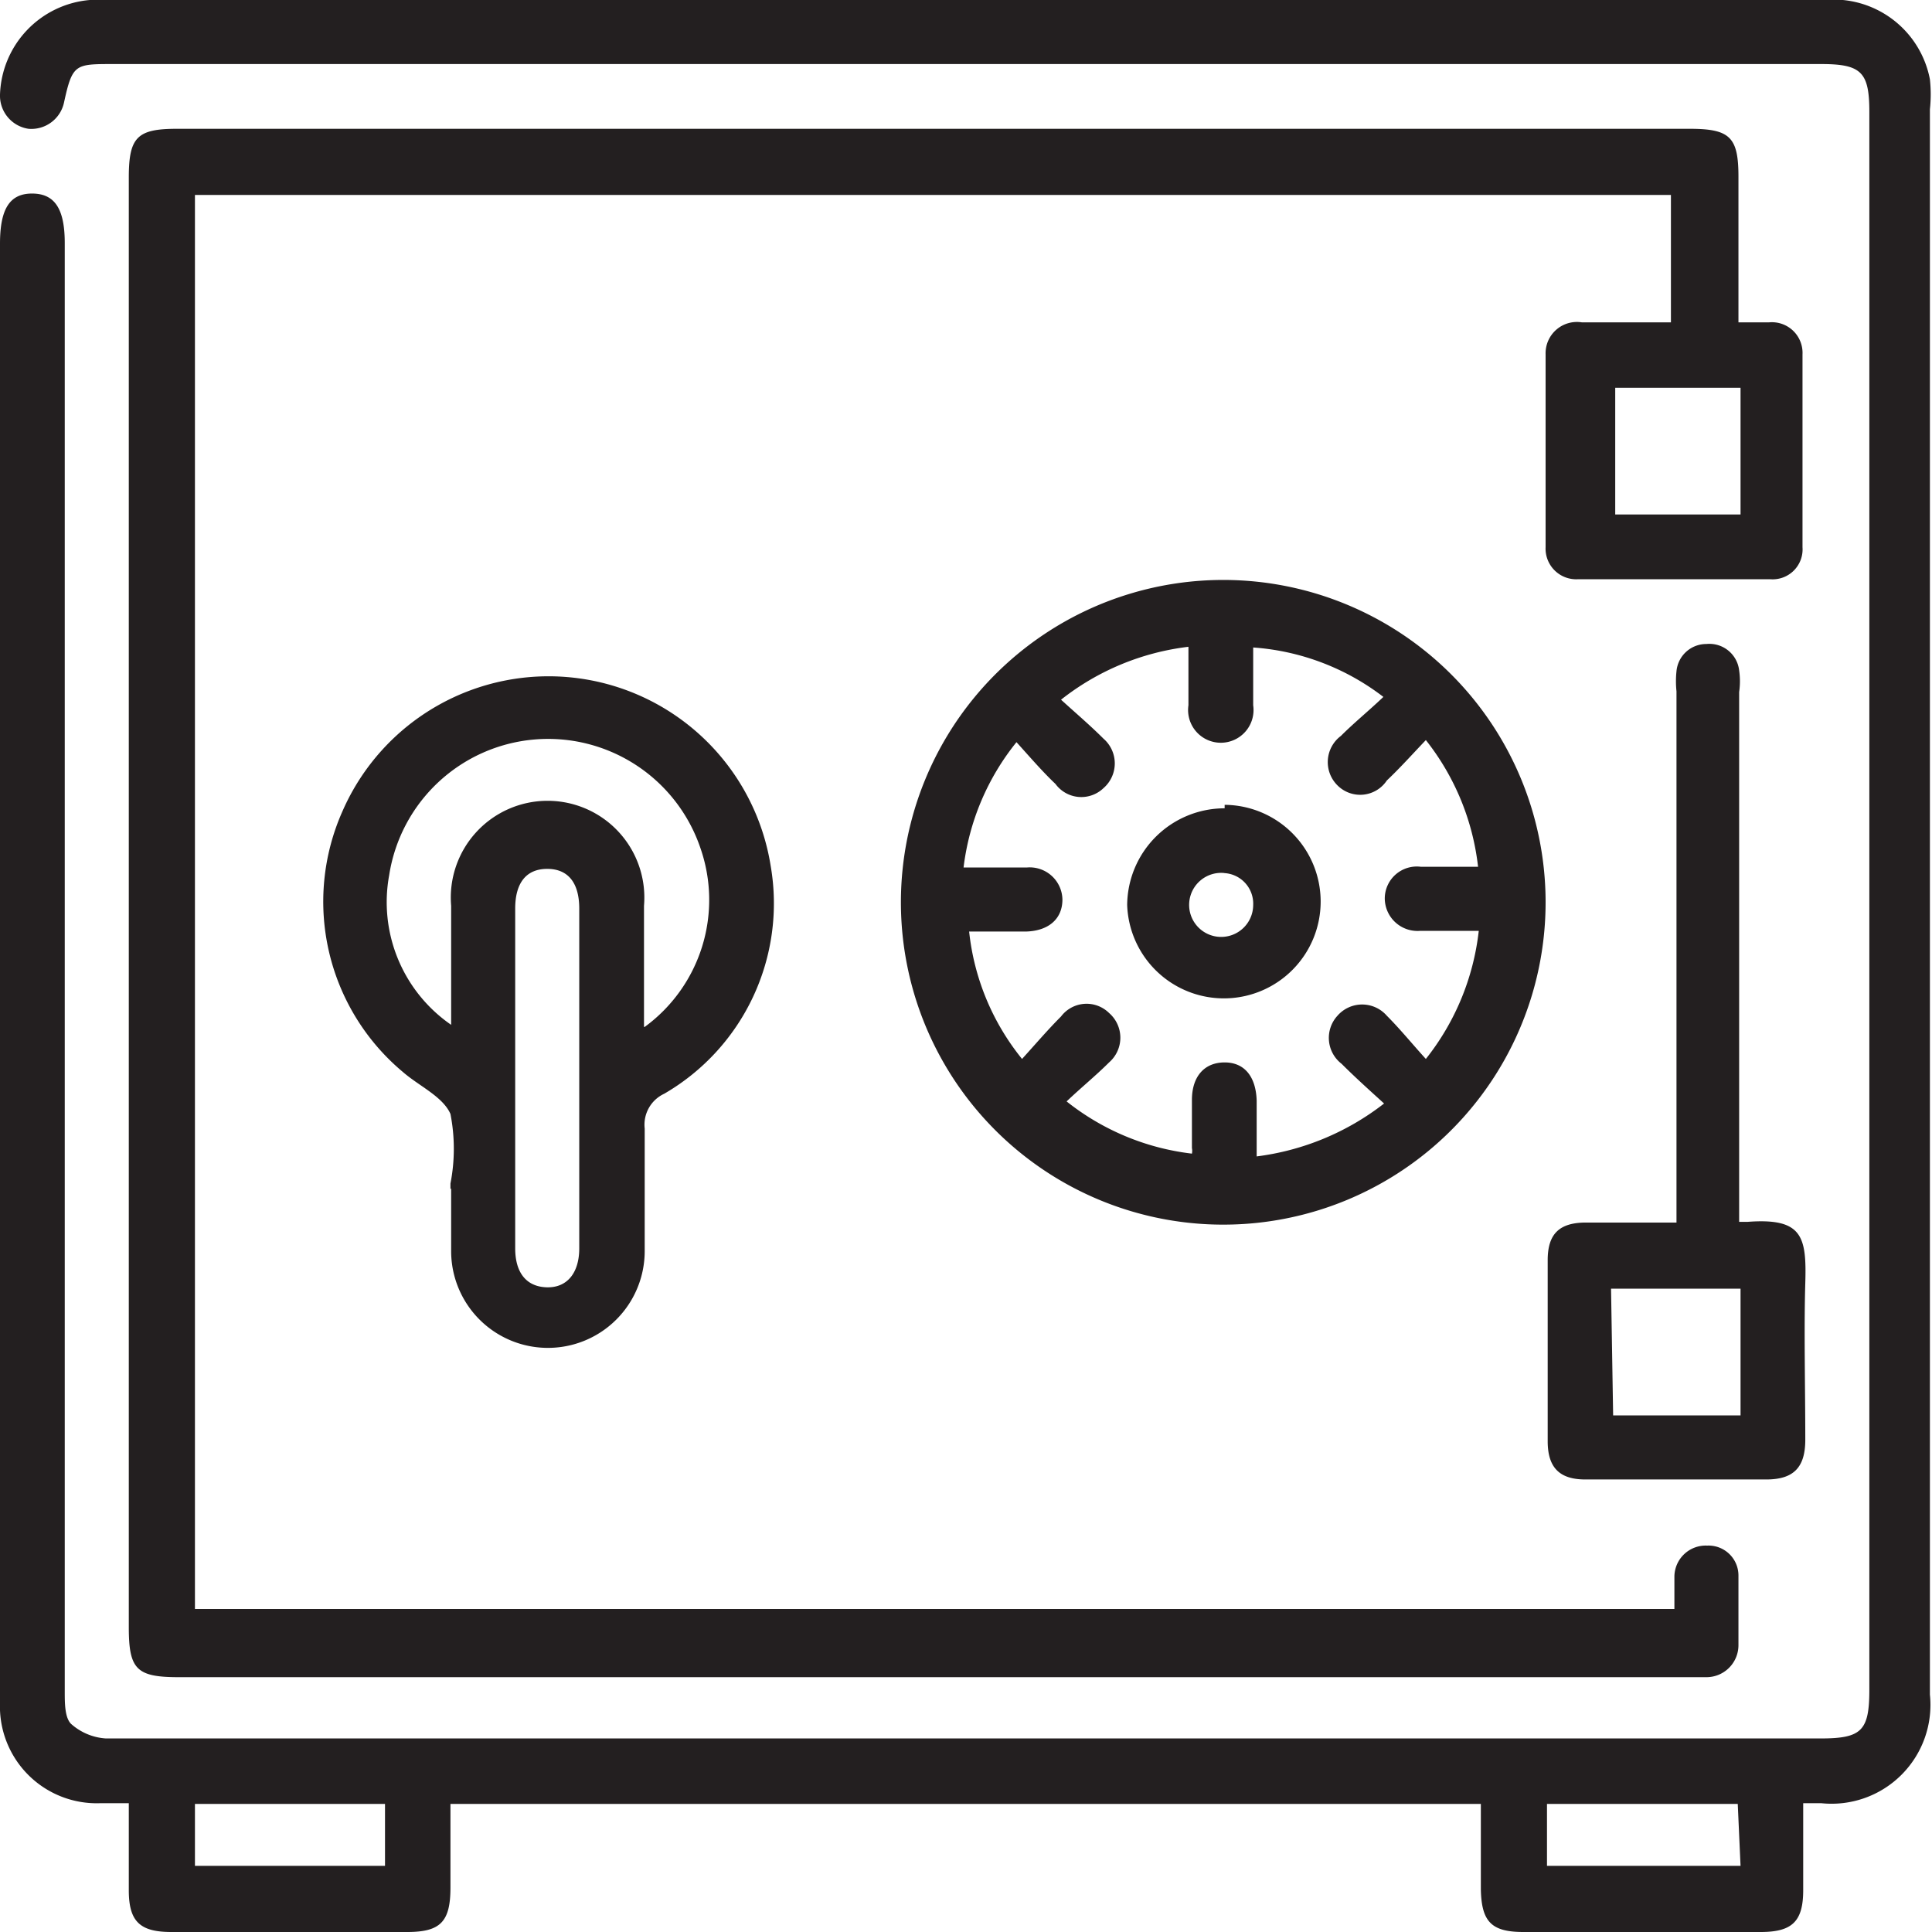
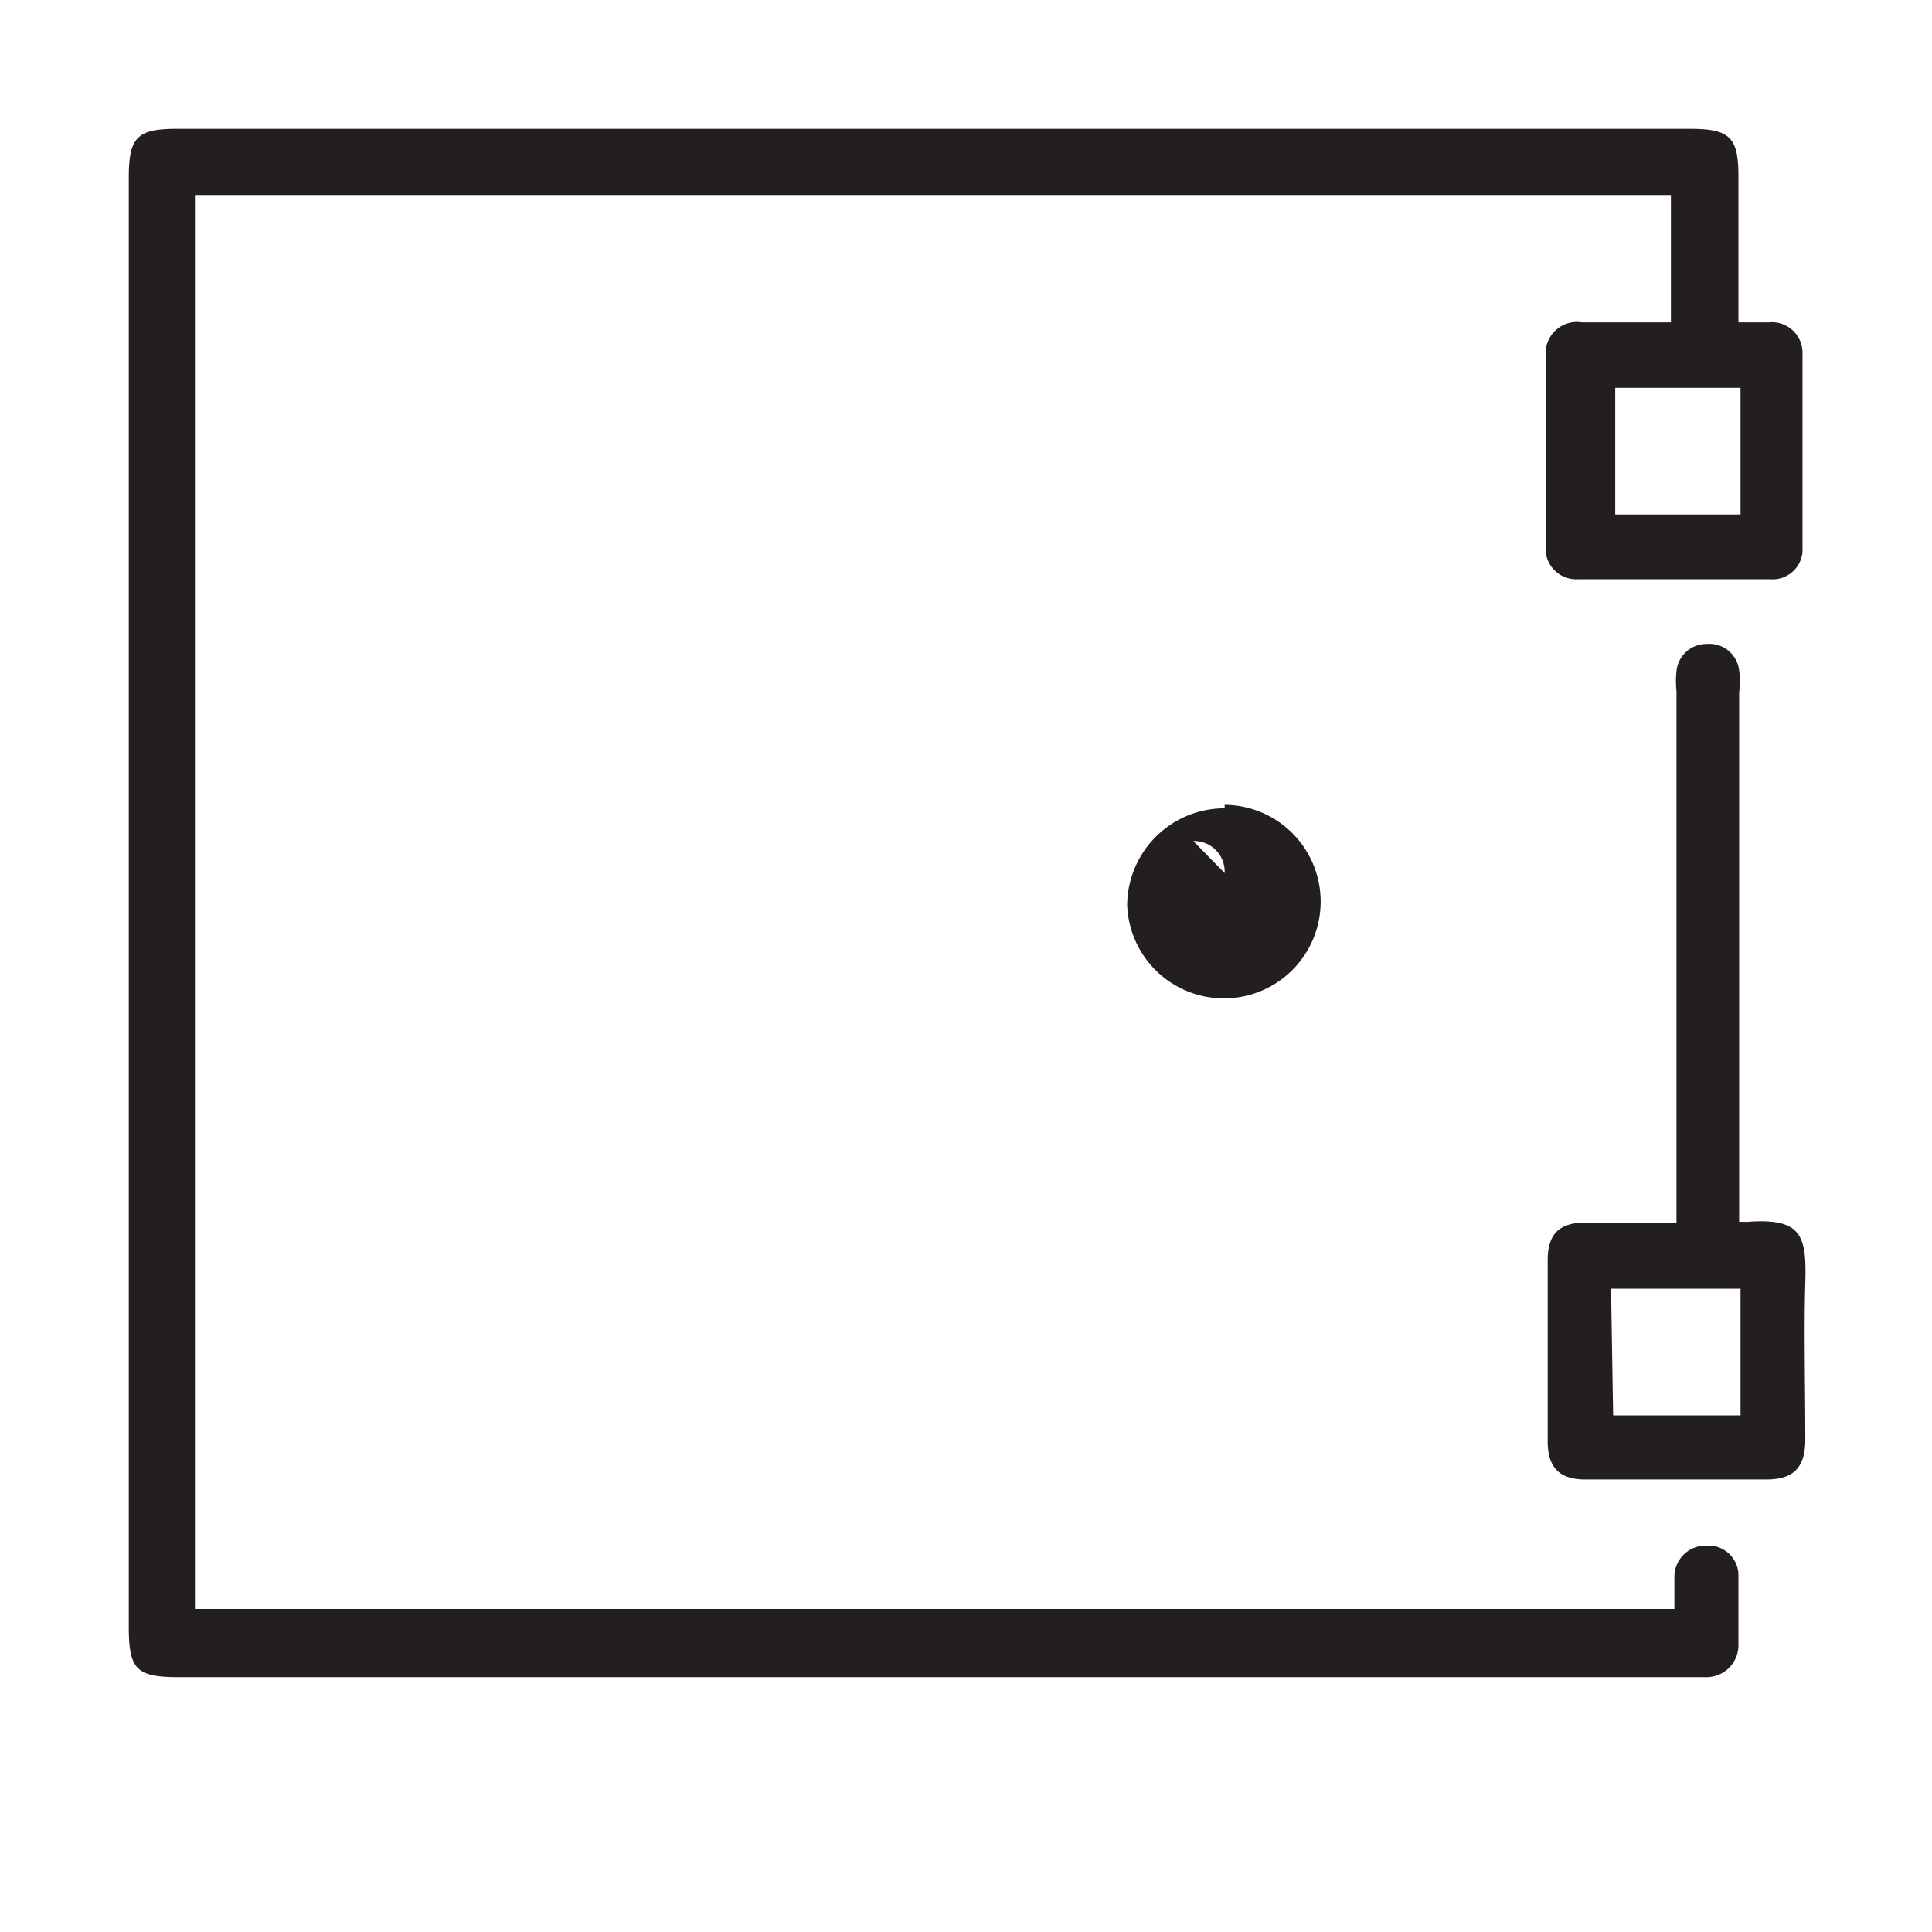
<svg xmlns="http://www.w3.org/2000/svg" viewBox="0 0 27.75 27.75">
  <defs>
    <style>.cls-1{fill:#231f20;}</style>
  </defs>
  <g id="Layer_2" data-name="Layer 2">
    <g id="Layer_1-2" data-name="Layer 1">
-       <path class="cls-1" d="M21.27,25.91H6.47v1.2c0,.49-.14.64-.62.64H2.46c-.45,0-.61-.15-.61-.6V25.9H1.44A1.39,1.39,0,0,1,0,24.46V3.5c0-.5.14-.72.46-.72s.47.21.47.71V24.3c0,.16,0,.37.09.46a.83.83,0,0,0,.5.21c1.54,0,3.08,0,4.63,0h20c.59,0,.7-.11.7-.7V1.61c0-.57-.11-.69-.69-.69H1.62c-.54,0-.58,0-.7.55a.48.48,0,0,1-.51.38A.48.48,0,0,1,0,1.36,1.41,1.41,0,0,1,1.29,0H26.2a1.41,1.41,0,0,1,1.52,1.14,2,2,0,0,1,0,.43V24.34a1.42,1.42,0,0,1-1.56,1.56H25.9v1.25c0,.45-.16.6-.61.6H21.88c-.46,0-.6-.15-.61-.61V25.91m-15.74,0H2.8v.89H5.53Zm19.43,0H22.22v.89H25Z" />
      <path class="cls-1" d="M2.8,23.11H24.05c0-.16,0-.32,0-.47a.45.45,0,0,1,.47-.44.43.43,0,0,1,.45.43q0,.48,0,1a.46.46,0,0,1-.46.46H2.57c-.61,0-.72-.11-.72-.72V2.55c0-.58.12-.7.69-.7H24.27c.58,0,.7.12.7.69V4.63h.44a.44.44,0,0,1,.48.46c0,.92,0,1.85,0,2.77a.43.43,0,0,1-.46.46H22.66a.44.44,0,0,1-.46-.46c0-.92,0-1.85,0-2.77a.45.45,0,0,1,.52-.46H24V2.8H2.8ZM25,5.57h-1.8V7.39H25Z" />
-       <path class="cls-1" d="M22.2,12.94a4.63,4.63,0,1,1-4.62-4.61,4.63,4.63,0,0,1,4.62,4.61m-8.28-.48.08,0h.75a.47.47,0,0,1,.51.46c0,.28-.2.45-.52.46h-.82a3.49,3.49,0,0,0,.76,1.83c.2-.22.37-.42.56-.61a.46.46,0,0,1,.69-.05.47.47,0,0,1,0,.71c-.19.19-.4.36-.61.56a3.56,3.56,0,0,0,1.8.75.2.2,0,0,0,0-.08V15.8c0-.34.18-.54.47-.54s.45.21.46.55v.8a3.74,3.74,0,0,0,1.83-.76c-.22-.2-.42-.38-.61-.57a.47.47,0,0,1-.06-.69.47.47,0,0,1,.71,0c.19.19.36.4.56.62a3.6,3.6,0,0,0,.76-1.84H20.4a.47.47,0,0,1-.51-.47.46.46,0,0,1,.52-.45h.82a3.58,3.58,0,0,0-.75-1.82c-.2.21-.37.4-.56.58a.46.46,0,0,1-.71.07.47.47,0,0,1,.05-.71c.19-.19.4-.36.61-.56A3.47,3.47,0,0,0,18,9.3v.83a.47.47,0,1,1-.93,0V9.29a3.65,3.65,0,0,0-1.83.76c.22.2.42.37.61.56a.47.47,0,0,1,0,.71.46.46,0,0,1-.69-.06c-.19-.18-.37-.39-.56-.6a3.54,3.54,0,0,0-.76,1.8" />
-       <path class="cls-1" d="M6.47,17.08V17a2.61,2.61,0,0,0,0-1c-.11-.25-.45-.4-.68-.6a3.19,3.19,0,0,1-.87-3.75,3.23,3.23,0,0,1,6.15.79,3.16,3.16,0,0,1-1.53,3.27.49.49,0,0,0-.28.5c0,.58,0,1.17,0,1.76a1.39,1.39,0,1,1-2.78,0v-.9m2.78-2.32a2.26,2.26,0,0,0,.8-2.57,2.31,2.31,0,0,0-4.47.39,2.14,2.14,0,0,0,.89,2.15c0-.57,0-1.14,0-1.71a1.39,1.39,0,1,1,2.77,0v1.74m-1.85.73v2.45c0,.35.16.55.45.56s.47-.2.47-.56c0-1.63,0-3.25,0-4.88,0-.37-.16-.57-.46-.57s-.46.2-.46.57v2.43" />
      <path class="cls-1" d="M25,17.55l.1,0c.79-.06.85.21.83.88s0,1.5,0,2.25c0,.4-.17.57-.56.57-.87,0-1.73,0-2.6,0-.37,0-.54-.17-.54-.55v-2.6c0-.38.17-.54.55-.54h1.3V9.93a1.38,1.38,0,0,1,0-.29.43.43,0,0,1,.43-.39.43.43,0,0,1,.47.38,1.08,1.08,0,0,1,0,.31v7.61Zm-1.83,2.78H25V18.51H23.14Z" />
-       <path class="cls-1" d="M17.59,11.56A1.39,1.39,0,1,1,16.19,13a1.4,1.4,0,0,1,1.4-1.39m0,.93A.46.46,0,1,0,18,13a.44.44,0,0,0-.45-.46" />
+       <path class="cls-1" d="M17.59,11.56A1.39,1.39,0,1,1,16.19,13a1.4,1.4,0,0,1,1.4-1.39m0,.93a.44.44,0,0,0-.45-.46" />
    </g>
  </g>
</svg>